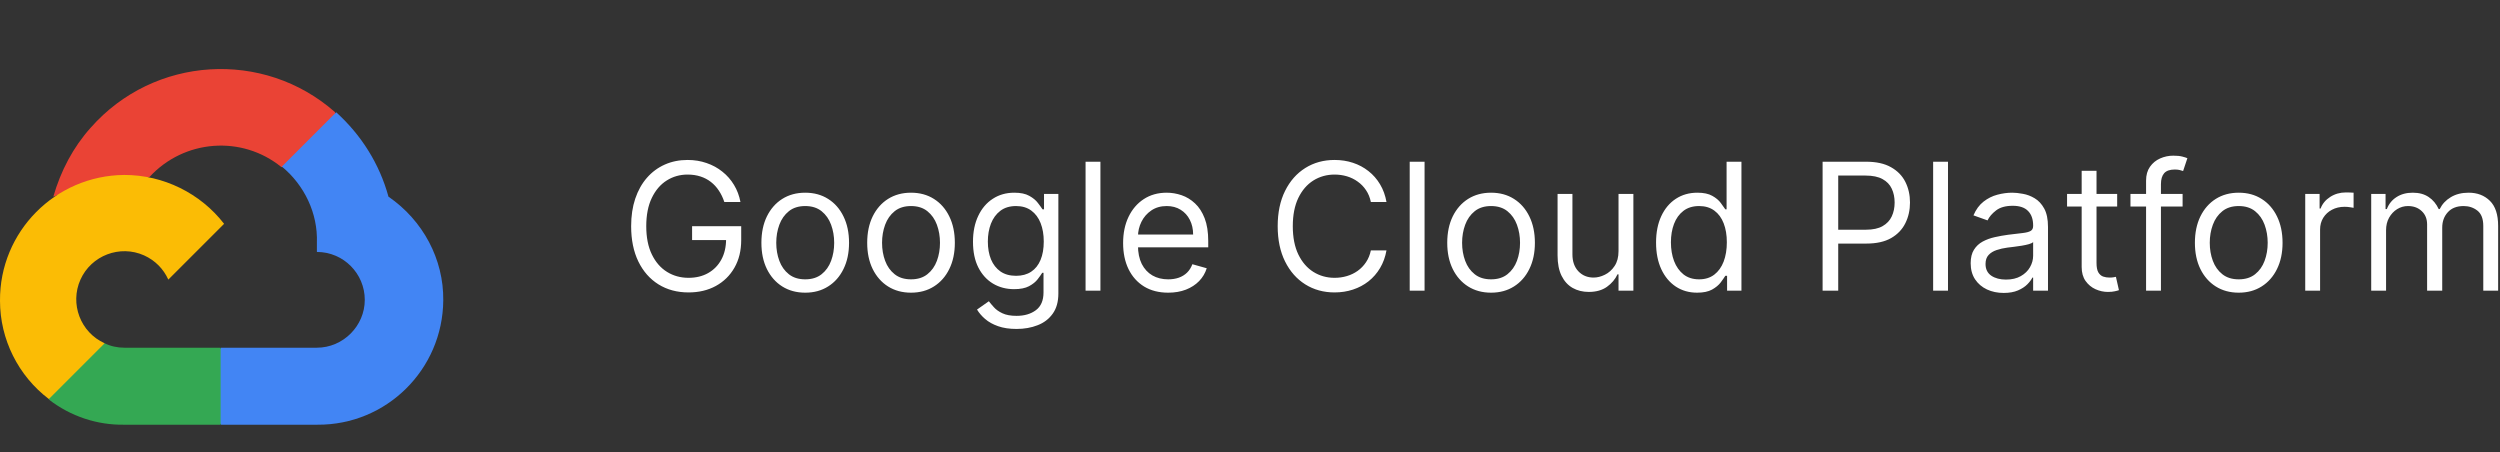
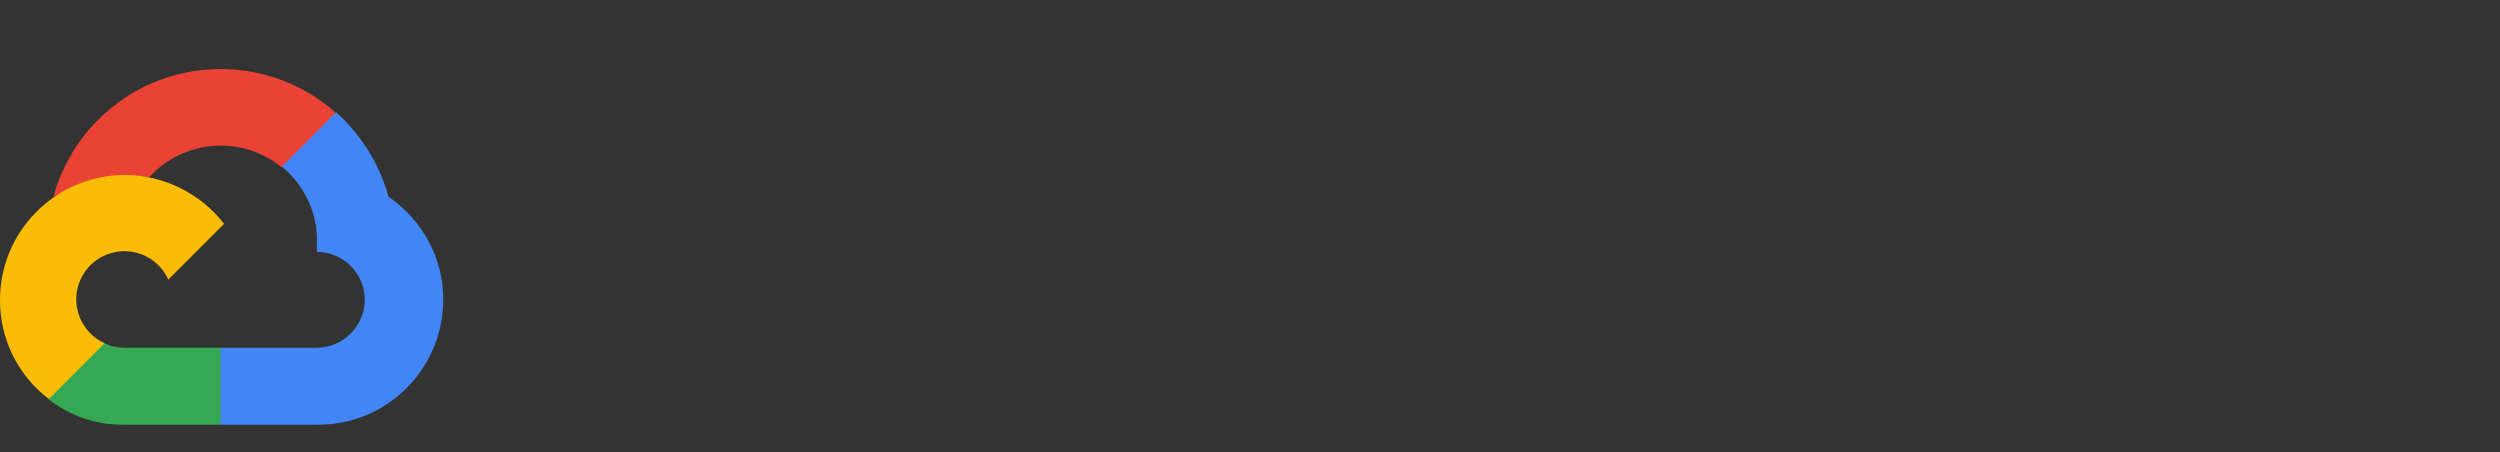
<svg xmlns="http://www.w3.org/2000/svg" width="282" height="51" viewBox="0 0 282 51" fill="none">
  <rect x="0" y="0" width="282" height="51" fill="#333333" stroke="none" />
  <g clip-path="url(#clip0_5224_19472)">
    <path d="M31.737 18.843H33.24L37.583 14.5L37.806 12.663C29.732 5.536 17.372 6.316 10.245 14.389C8.241 16.616 6.849 19.288 6.014 22.184C6.515 21.961 7.016 21.961 7.517 22.072L16.203 20.625C16.203 20.625 16.648 19.901 16.871 19.957C20.768 15.725 27.283 15.224 31.737 18.843Z" fill="#EA4335" />
    <path d="M43.819 22.184C42.817 18.509 40.757 15.224 37.917 12.663L31.793 18.788C34.354 20.903 35.857 24.077 35.746 27.362V28.42C38.753 28.42 41.147 30.87 41.147 33.821C41.147 36.772 38.697 39.221 35.746 39.221H24.945L23.887 40.335V46.849L24.945 47.907H35.802C43.597 47.963 49.944 41.671 50 33.876C50.055 29.255 47.717 24.857 43.819 22.184Z" fill="#4285F4" />
    <path d="M14.03 47.907H24.888V39.222H14.03C13.251 39.222 12.471 39.055 11.803 38.721L10.3 39.222L5.901 43.565L5.512 45.068C7.962 46.961 10.968 47.963 14.03 47.907Z" fill="#34A853" />
    <path d="M14.031 19.734C6.236 19.79 -0.055 26.137 0 33.932C0 38.275 2.06 42.395 5.512 45.012L11.804 38.721C9.076 37.496 7.851 34.266 9.076 31.538C10.301 28.81 13.53 27.585 16.258 28.81C17.483 29.367 18.43 30.313 18.986 31.538L25.278 25.247C22.605 21.794 18.43 19.734 14.031 19.734Z" fill="#FBBC05" />
  </g>
-   <path d="M81.704 22.787C81.548 22.309 81.342 21.88 81.087 21.502C80.836 21.118 80.535 20.791 80.185 20.521C79.839 20.252 79.446 20.046 79.006 19.904C78.565 19.762 78.082 19.691 77.557 19.691C76.695 19.691 75.912 19.913 75.206 20.358C74.501 20.803 73.939 21.459 73.523 22.326C73.106 23.192 72.898 24.255 72.898 25.514C72.898 26.774 73.108 27.837 73.53 28.703C73.951 29.57 74.522 30.226 75.242 30.671C75.961 31.116 76.771 31.338 77.671 31.338C78.504 31.338 79.238 31.161 79.872 30.806C80.511 30.446 81.008 29.939 81.364 29.286C81.724 28.628 81.903 27.853 81.903 26.963L82.443 27.077H78.068V25.514H83.608V27.077C83.608 28.275 83.352 29.317 82.841 30.202C82.334 31.087 81.633 31.774 80.739 32.261C79.849 32.745 78.826 32.986 77.671 32.986C76.383 32.986 75.251 32.683 74.276 32.077C73.305 31.471 72.547 30.609 72.003 29.492C71.463 28.374 71.193 27.049 71.193 25.514C71.193 24.364 71.347 23.329 71.655 22.411C71.967 21.487 72.408 20.701 72.976 20.053C73.544 19.404 74.216 18.907 74.993 18.561C75.769 18.216 76.624 18.043 77.557 18.043C78.324 18.043 79.039 18.159 79.702 18.391C80.369 18.618 80.963 18.942 81.484 19.364C82.01 19.78 82.448 20.28 82.798 20.862C83.149 21.44 83.39 22.082 83.523 22.787H81.704ZM90.829 33.014C89.844 33.014 88.98 32.78 88.237 32.311C87.498 31.843 86.921 31.187 86.504 30.344C86.092 29.501 85.886 28.516 85.886 27.389C85.886 26.253 86.092 25.261 86.504 24.413C86.921 23.566 87.498 22.908 88.237 22.439C88.98 21.97 89.844 21.736 90.829 21.736C91.814 21.736 92.676 21.97 93.414 22.439C94.158 22.908 94.735 23.566 95.147 24.413C95.564 25.261 95.772 26.253 95.772 27.389C95.772 28.516 95.564 29.501 95.147 30.344C94.735 31.187 94.158 31.843 93.414 32.311C92.676 32.78 91.814 33.014 90.829 33.014ZM90.829 31.509C91.577 31.509 92.193 31.317 92.676 30.933C93.159 30.55 93.516 30.046 93.748 29.421C93.98 28.796 94.096 28.119 94.096 27.389C94.096 26.66 93.98 25.981 93.748 25.351C93.516 24.721 93.159 24.212 92.676 23.824C92.193 23.436 91.577 23.242 90.829 23.242C90.081 23.242 89.466 23.436 88.983 23.824C88.5 24.212 88.142 24.721 87.91 25.351C87.678 25.981 87.562 26.66 87.562 27.389C87.562 28.119 87.678 28.796 87.91 29.421C88.142 30.046 88.5 30.55 88.983 30.933C89.466 31.317 90.081 31.509 90.829 31.509ZM102.763 33.014C101.778 33.014 100.914 32.78 100.17 32.311C99.432 31.843 98.854 31.187 98.438 30.344C98.026 29.501 97.82 28.516 97.82 27.389C97.82 26.253 98.026 25.261 98.438 24.413C98.854 23.566 99.432 22.908 100.17 22.439C100.914 21.97 101.778 21.736 102.763 21.736C103.748 21.736 104.609 21.97 105.348 22.439C106.091 22.908 106.669 23.566 107.081 24.413C107.498 25.261 107.706 26.253 107.706 27.389C107.706 28.516 107.498 29.501 107.081 30.344C106.669 31.187 106.091 31.843 105.348 32.311C104.609 32.78 103.748 33.014 102.763 33.014ZM102.763 31.509C103.511 31.509 104.126 31.317 104.609 30.933C105.092 30.55 105.45 30.046 105.682 29.421C105.914 28.796 106.03 28.119 106.03 27.389C106.03 26.66 105.914 25.981 105.682 25.351C105.45 24.721 105.092 24.212 104.609 23.824C104.126 23.436 103.511 23.242 102.763 23.242C102.015 23.242 101.399 23.436 100.916 23.824C100.433 24.212 100.076 24.721 99.844 25.351C99.612 25.981 99.496 26.66 99.496 27.389C99.496 28.119 99.612 28.796 99.844 29.421C100.076 30.046 100.433 30.55 100.916 30.933C101.399 31.317 102.015 31.509 102.763 31.509ZM114.668 37.105C113.858 37.105 113.162 37.001 112.58 36.793C111.998 36.589 111.512 36.319 111.124 35.983C110.74 35.652 110.435 35.297 110.208 34.918L111.543 33.98C111.694 34.179 111.886 34.406 112.118 34.662C112.35 34.922 112.667 35.147 113.07 35.337C113.477 35.531 114.01 35.628 114.668 35.628C115.549 35.628 116.275 35.415 116.848 34.989C117.421 34.563 117.708 33.895 117.708 32.986V30.77H117.566C117.443 30.969 117.267 31.215 117.04 31.509C116.818 31.797 116.496 32.056 116.074 32.283C115.658 32.505 115.094 32.617 114.384 32.617C113.503 32.617 112.712 32.408 112.012 31.992C111.316 31.575 110.764 30.969 110.357 30.174C109.954 29.378 109.753 28.412 109.753 27.276C109.753 26.158 109.95 25.185 110.343 24.357C110.736 23.523 111.283 22.879 111.983 22.425C112.684 21.966 113.494 21.736 114.412 21.736C115.123 21.736 115.686 21.854 116.103 22.091C116.524 22.323 116.846 22.588 117.069 22.887C117.296 23.18 117.471 23.422 117.594 23.611H117.765V21.878H119.384V33.1C119.384 34.037 119.171 34.799 118.745 35.386C118.323 35.978 117.755 36.412 117.04 36.686C116.33 36.966 115.539 37.105 114.668 37.105ZM114.611 31.111C115.283 31.111 115.852 30.957 116.316 30.649C116.78 30.342 117.132 29.899 117.374 29.321C117.615 28.744 117.736 28.052 117.736 27.247C117.736 26.461 117.618 25.768 117.381 25.166C117.144 24.565 116.794 24.094 116.33 23.753C115.866 23.412 115.293 23.242 114.611 23.242C113.901 23.242 113.309 23.422 112.836 23.781C112.367 24.141 112.014 24.624 111.777 25.23C111.545 25.836 111.429 26.509 111.429 27.247C111.429 28.005 111.548 28.675 111.784 29.257C112.026 29.835 112.381 30.29 112.85 30.621C113.323 30.948 113.91 31.111 114.611 31.111ZM124.128 18.242V32.787H122.452V18.242H124.128ZM131.772 33.014C130.721 33.014 129.814 32.782 129.052 32.318C128.294 31.85 127.71 31.196 127.298 30.358C126.89 29.515 126.687 28.535 126.687 27.418C126.687 26.3 126.89 25.316 127.298 24.463C127.71 23.606 128.282 22.939 129.016 22.46C129.755 21.977 130.617 21.736 131.602 21.736C132.17 21.736 132.731 21.831 133.285 22.02C133.839 22.209 134.343 22.517 134.798 22.943C135.252 23.365 135.614 23.924 135.884 24.619C136.154 25.316 136.289 26.172 136.289 27.191V27.901H127.88V26.452H134.585C134.585 25.836 134.461 25.287 134.215 24.804C133.974 24.321 133.628 23.94 133.178 23.661C132.733 23.381 132.208 23.242 131.602 23.242C130.934 23.242 130.356 23.407 129.869 23.739C129.386 24.066 129.014 24.492 128.754 25.017C128.493 25.543 128.363 26.106 128.363 26.708V27.674C128.363 28.497 128.505 29.196 128.789 29.769C129.078 30.337 129.478 30.77 129.989 31.068C130.501 31.362 131.095 31.509 131.772 31.509C132.212 31.509 132.61 31.447 132.965 31.324C133.325 31.196 133.635 31.007 133.896 30.756C134.156 30.5 134.357 30.183 134.499 29.804L136.119 30.259C135.948 30.808 135.662 31.291 135.259 31.708C134.857 32.12 134.36 32.441 133.768 32.673C133.176 32.901 132.511 33.014 131.772 33.014ZM156.396 22.787H154.634C154.53 22.28 154.348 21.835 154.087 21.452C153.832 21.068 153.519 20.746 153.15 20.486C152.785 20.221 152.38 20.022 151.935 19.889C151.49 19.757 151.026 19.691 150.543 19.691C149.663 19.691 148.865 19.913 148.15 20.358C147.44 20.803 146.874 21.459 146.452 22.326C146.036 23.192 145.827 24.255 145.827 25.514C145.827 26.774 146.036 27.837 146.452 28.703C146.874 29.57 147.44 30.226 148.15 30.671C148.865 31.116 149.663 31.338 150.543 31.338C151.026 31.338 151.49 31.272 151.935 31.139C152.38 31.007 152.785 30.81 153.15 30.55C153.519 30.285 153.832 29.96 154.087 29.577C154.348 29.189 154.53 28.744 154.634 28.242H156.396C156.263 28.985 156.022 29.65 155.671 30.237C155.321 30.825 154.885 31.324 154.364 31.736C153.844 32.143 153.259 32.453 152.61 32.666C151.966 32.879 151.277 32.986 150.543 32.986C149.303 32.986 148.2 32.683 147.234 32.077C146.268 31.471 145.508 30.609 144.954 29.492C144.4 28.374 144.123 27.049 144.123 25.514C144.123 23.98 144.4 22.654 144.954 21.537C145.508 20.42 146.268 19.558 147.234 18.952C148.2 18.346 149.303 18.043 150.543 18.043C151.277 18.043 151.966 18.149 152.61 18.362C153.259 18.576 153.844 18.888 154.364 19.3C154.885 19.707 155.321 20.204 155.671 20.791C156.022 21.374 156.263 22.039 156.396 22.787ZM160.691 18.242V32.787H159.015V18.242H160.691ZM168.192 33.014C167.208 33.014 166.344 32.78 165.6 32.311C164.862 31.843 164.284 31.187 163.867 30.344C163.455 29.501 163.249 28.516 163.249 27.389C163.249 26.253 163.455 25.261 163.867 24.413C164.284 23.566 164.862 22.908 165.6 22.439C166.344 21.97 167.208 21.736 168.192 21.736C169.177 21.736 170.039 21.97 170.778 22.439C171.521 22.908 172.099 23.566 172.511 24.413C172.927 25.261 173.136 26.253 173.136 27.389C173.136 28.516 172.927 29.501 172.511 30.344C172.099 31.187 171.521 31.843 170.778 32.311C170.039 32.78 169.177 33.014 168.192 33.014ZM168.192 31.509C168.941 31.509 169.556 31.317 170.039 30.933C170.522 30.55 170.879 30.046 171.112 29.421C171.344 28.796 171.46 28.119 171.46 27.389C171.46 26.66 171.344 25.981 171.112 25.351C170.879 24.721 170.522 24.212 170.039 23.824C169.556 23.436 168.941 23.242 168.192 23.242C167.444 23.242 166.829 23.436 166.346 23.824C165.863 24.212 165.505 24.721 165.273 25.351C165.041 25.981 164.925 26.66 164.925 27.389C164.925 28.119 165.041 28.796 165.273 29.421C165.505 30.046 165.863 30.55 166.346 30.933C166.829 31.317 167.444 31.509 168.192 31.509ZM182.569 28.327V21.878H184.245V32.787H182.569V30.941H182.456C182.2 31.494 181.802 31.966 181.262 32.354C180.723 32.737 180.041 32.929 179.217 32.929C178.535 32.929 177.929 32.78 177.399 32.482C176.868 32.179 176.452 31.724 176.149 31.118C175.846 30.507 175.694 29.738 175.694 28.81V21.878H177.37V28.696C177.37 29.492 177.593 30.126 178.038 30.6C178.488 31.073 179.061 31.31 179.757 31.31C180.173 31.31 180.597 31.203 181.028 30.99C181.464 30.777 181.828 30.451 182.122 30.01C182.42 29.57 182.569 29.009 182.569 28.327ZM191.435 33.014C190.526 33.014 189.723 32.785 189.027 32.325C188.331 31.861 187.786 31.208 187.393 30.365C187 29.518 186.804 28.516 186.804 27.361C186.804 26.215 187 25.221 187.393 24.378C187.786 23.535 188.333 22.884 189.034 22.425C189.735 21.966 190.545 21.736 191.463 21.736C192.173 21.736 192.734 21.854 193.146 22.091C193.563 22.323 193.88 22.588 194.098 22.887C194.321 23.18 194.493 23.422 194.616 23.611H194.759V18.242H196.435V32.787H194.815V31.111H194.616C194.493 31.31 194.318 31.561 194.091 31.864C193.864 32.162 193.539 32.43 193.118 32.666C192.696 32.898 192.135 33.014 191.435 33.014ZM191.662 31.509C192.334 31.509 192.902 31.334 193.366 30.983C193.83 30.628 194.183 30.138 194.425 29.513C194.666 28.883 194.787 28.156 194.787 27.333C194.787 26.518 194.669 25.806 194.432 25.195C194.195 24.579 193.845 24.101 193.381 23.76C192.917 23.415 192.344 23.242 191.662 23.242C190.952 23.242 190.36 23.424 189.886 23.788C189.418 24.148 189.065 24.638 188.828 25.259C188.596 25.874 188.48 26.566 188.48 27.333C188.48 28.109 188.598 28.815 188.835 29.449C189.077 30.079 189.432 30.581 189.901 30.955C190.374 31.324 190.961 31.509 191.662 31.509ZM205.589 32.787V18.242H210.504C211.645 18.242 212.578 18.448 213.303 18.86C214.032 19.267 214.571 19.818 214.922 20.514C215.272 21.21 215.447 21.987 215.447 22.844C215.447 23.701 215.272 24.48 214.922 25.181C214.576 25.881 214.041 26.44 213.317 26.857C212.592 27.269 211.664 27.475 210.533 27.475H207.01V25.912H210.476C211.257 25.912 211.884 25.777 212.358 25.507C212.831 25.237 213.175 24.873 213.388 24.413C213.606 23.95 213.714 23.426 213.714 22.844C213.714 22.262 213.606 21.741 213.388 21.281C213.175 20.822 212.829 20.462 212.351 20.202C211.873 19.937 211.238 19.804 210.447 19.804H207.351V32.787H205.589ZM219.734 18.242V32.787H218.058V18.242H219.734ZM226.014 33.043C225.323 33.043 224.695 32.913 224.132 32.652C223.568 32.387 223.121 32.006 222.789 31.509C222.458 31.007 222.292 30.401 222.292 29.691C222.292 29.066 222.415 28.559 222.662 28.171C222.908 27.778 223.237 27.47 223.649 27.247C224.061 27.025 224.515 26.859 225.012 26.75C225.514 26.637 226.019 26.547 226.525 26.48C227.188 26.395 227.725 26.331 228.137 26.288C228.554 26.241 228.857 26.163 229.047 26.054C229.241 25.945 229.338 25.756 229.338 25.486V25.429C229.338 24.728 229.146 24.184 228.762 23.796C228.384 23.407 227.808 23.213 227.037 23.213C226.236 23.213 225.609 23.388 225.154 23.739C224.7 24.089 224.38 24.463 224.196 24.861L222.605 24.293C222.889 23.63 223.268 23.114 223.741 22.744C224.219 22.37 224.74 22.11 225.304 21.963C225.872 21.812 226.431 21.736 226.98 21.736C227.33 21.736 227.733 21.779 228.187 21.864C228.646 21.944 229.089 22.112 229.515 22.368C229.946 22.624 230.304 23.01 230.588 23.526C230.872 24.042 231.014 24.733 231.014 25.6V32.787H229.338V31.31H229.252C229.139 31.547 228.949 31.8 228.684 32.07C228.419 32.34 228.066 32.569 227.626 32.759C227.186 32.948 226.648 33.043 226.014 33.043ZM226.27 31.537C226.932 31.537 227.491 31.407 227.946 31.146C228.405 30.886 228.751 30.55 228.983 30.138C229.219 29.726 229.338 29.293 229.338 28.838V27.304C229.267 27.389 229.11 27.468 228.869 27.538C228.632 27.605 228.358 27.664 228.045 27.716C227.737 27.763 227.437 27.806 227.143 27.844C226.854 27.877 226.62 27.905 226.44 27.929C226.004 27.986 225.597 28.078 225.218 28.206C224.844 28.329 224.541 28.516 224.309 28.767C224.082 29.013 223.968 29.35 223.968 29.776C223.968 30.358 224.184 30.799 224.615 31.097C225.05 31.39 225.602 31.537 226.27 31.537ZM238.817 21.878V23.299H233.164V21.878H238.817ZM234.812 19.264H236.488V29.662C236.488 30.136 236.557 30.491 236.694 30.727C236.836 30.959 237.016 31.116 237.234 31.196C237.456 31.272 237.691 31.31 237.937 31.31C238.121 31.31 238.273 31.3 238.391 31.281C238.51 31.258 238.604 31.239 238.675 31.225L239.016 32.73C238.903 32.773 238.744 32.816 238.54 32.858C238.337 32.906 238.079 32.929 237.766 32.929C237.293 32.929 236.829 32.827 236.374 32.624C235.924 32.42 235.55 32.11 235.252 31.693C234.959 31.277 234.812 30.751 234.812 30.117V19.264ZM246.197 21.878V23.299H240.316V21.878H246.197ZM242.077 32.787V20.372C242.077 19.747 242.224 19.227 242.518 18.81C242.811 18.393 243.192 18.081 243.661 17.872C244.13 17.664 244.625 17.56 245.146 17.56C245.558 17.56 245.894 17.593 246.154 17.659C246.415 17.726 246.609 17.787 246.737 17.844L246.254 19.293C246.168 19.264 246.05 19.229 245.898 19.186C245.752 19.144 245.558 19.122 245.316 19.122C244.762 19.122 244.362 19.262 244.116 19.541C243.874 19.821 243.754 20.23 243.754 20.77V32.787H242.077ZM252.528 33.014C251.544 33.014 250.679 32.78 249.936 32.311C249.197 31.843 248.62 31.187 248.203 30.344C247.791 29.501 247.585 28.516 247.585 27.389C247.585 26.253 247.791 25.261 248.203 24.413C248.62 23.566 249.197 22.908 249.936 22.439C250.679 21.97 251.544 21.736 252.528 21.736C253.513 21.736 254.375 21.97 255.114 22.439C255.857 22.908 256.435 23.566 256.847 24.413C257.263 25.261 257.472 26.253 257.472 27.389C257.472 28.516 257.263 29.501 256.847 30.344C256.435 31.187 255.857 31.843 255.114 32.311C254.375 32.78 253.513 33.014 252.528 33.014ZM252.528 31.509C253.277 31.509 253.892 31.317 254.375 30.933C254.858 30.55 255.215 30.046 255.447 29.421C255.679 28.796 255.795 28.119 255.795 27.389C255.795 26.66 255.679 25.981 255.447 25.351C255.215 24.721 254.858 24.212 254.375 23.824C253.892 23.436 253.277 23.242 252.528 23.242C251.78 23.242 251.165 23.436 250.682 23.824C250.199 24.212 249.841 24.721 249.609 25.351C249.377 25.981 249.261 26.66 249.261 27.389C249.261 28.119 249.377 28.796 249.609 29.421C249.841 30.046 250.199 30.55 250.682 30.933C251.165 31.317 251.78 31.509 252.528 31.509ZM260.03 32.787V21.878H261.65V23.526H261.763C261.962 22.986 262.322 22.548 262.843 22.212C263.364 21.876 263.951 21.708 264.604 21.708C264.727 21.708 264.881 21.71 265.066 21.715C265.25 21.719 265.39 21.727 265.485 21.736V23.441C265.428 23.426 265.298 23.405 265.094 23.377C264.895 23.343 264.685 23.327 264.462 23.327C263.932 23.327 263.458 23.438 263.042 23.661C262.63 23.878 262.303 24.181 262.061 24.57C261.825 24.953 261.706 25.391 261.706 25.884V32.787H260.03ZM267.472 32.787V21.878H269.091V23.583H269.233C269.46 23 269.827 22.548 270.334 22.226C270.84 21.899 271.449 21.736 272.159 21.736C272.879 21.736 273.478 21.899 273.956 22.226C274.439 22.548 274.815 23 275.085 23.583H275.199C275.478 23.019 275.897 22.572 276.456 22.24C277.015 21.904 277.685 21.736 278.466 21.736C279.441 21.736 280.239 22.041 280.859 22.652C281.48 23.258 281.79 24.203 281.79 25.486V32.787H280.114V25.486C280.114 24.681 279.893 24.106 279.453 23.76C279.013 23.415 278.494 23.242 277.898 23.242C277.131 23.242 276.536 23.474 276.115 23.938C275.694 24.397 275.483 24.979 275.483 25.685V32.787H273.778V25.316C273.778 24.695 273.577 24.196 273.175 23.817C272.772 23.433 272.254 23.242 271.619 23.242C271.184 23.242 270.777 23.358 270.398 23.59C270.024 23.822 269.721 24.144 269.489 24.556C269.261 24.963 269.148 25.434 269.148 25.969V32.787H267.472Z" fill="white" />
  <defs>
    <clipPath id="clip0_5224_19472">
      <rect width="50" height="50" fill="white" transform="translate(0 0.787)" />
    </clipPath>
  </defs>
</svg>